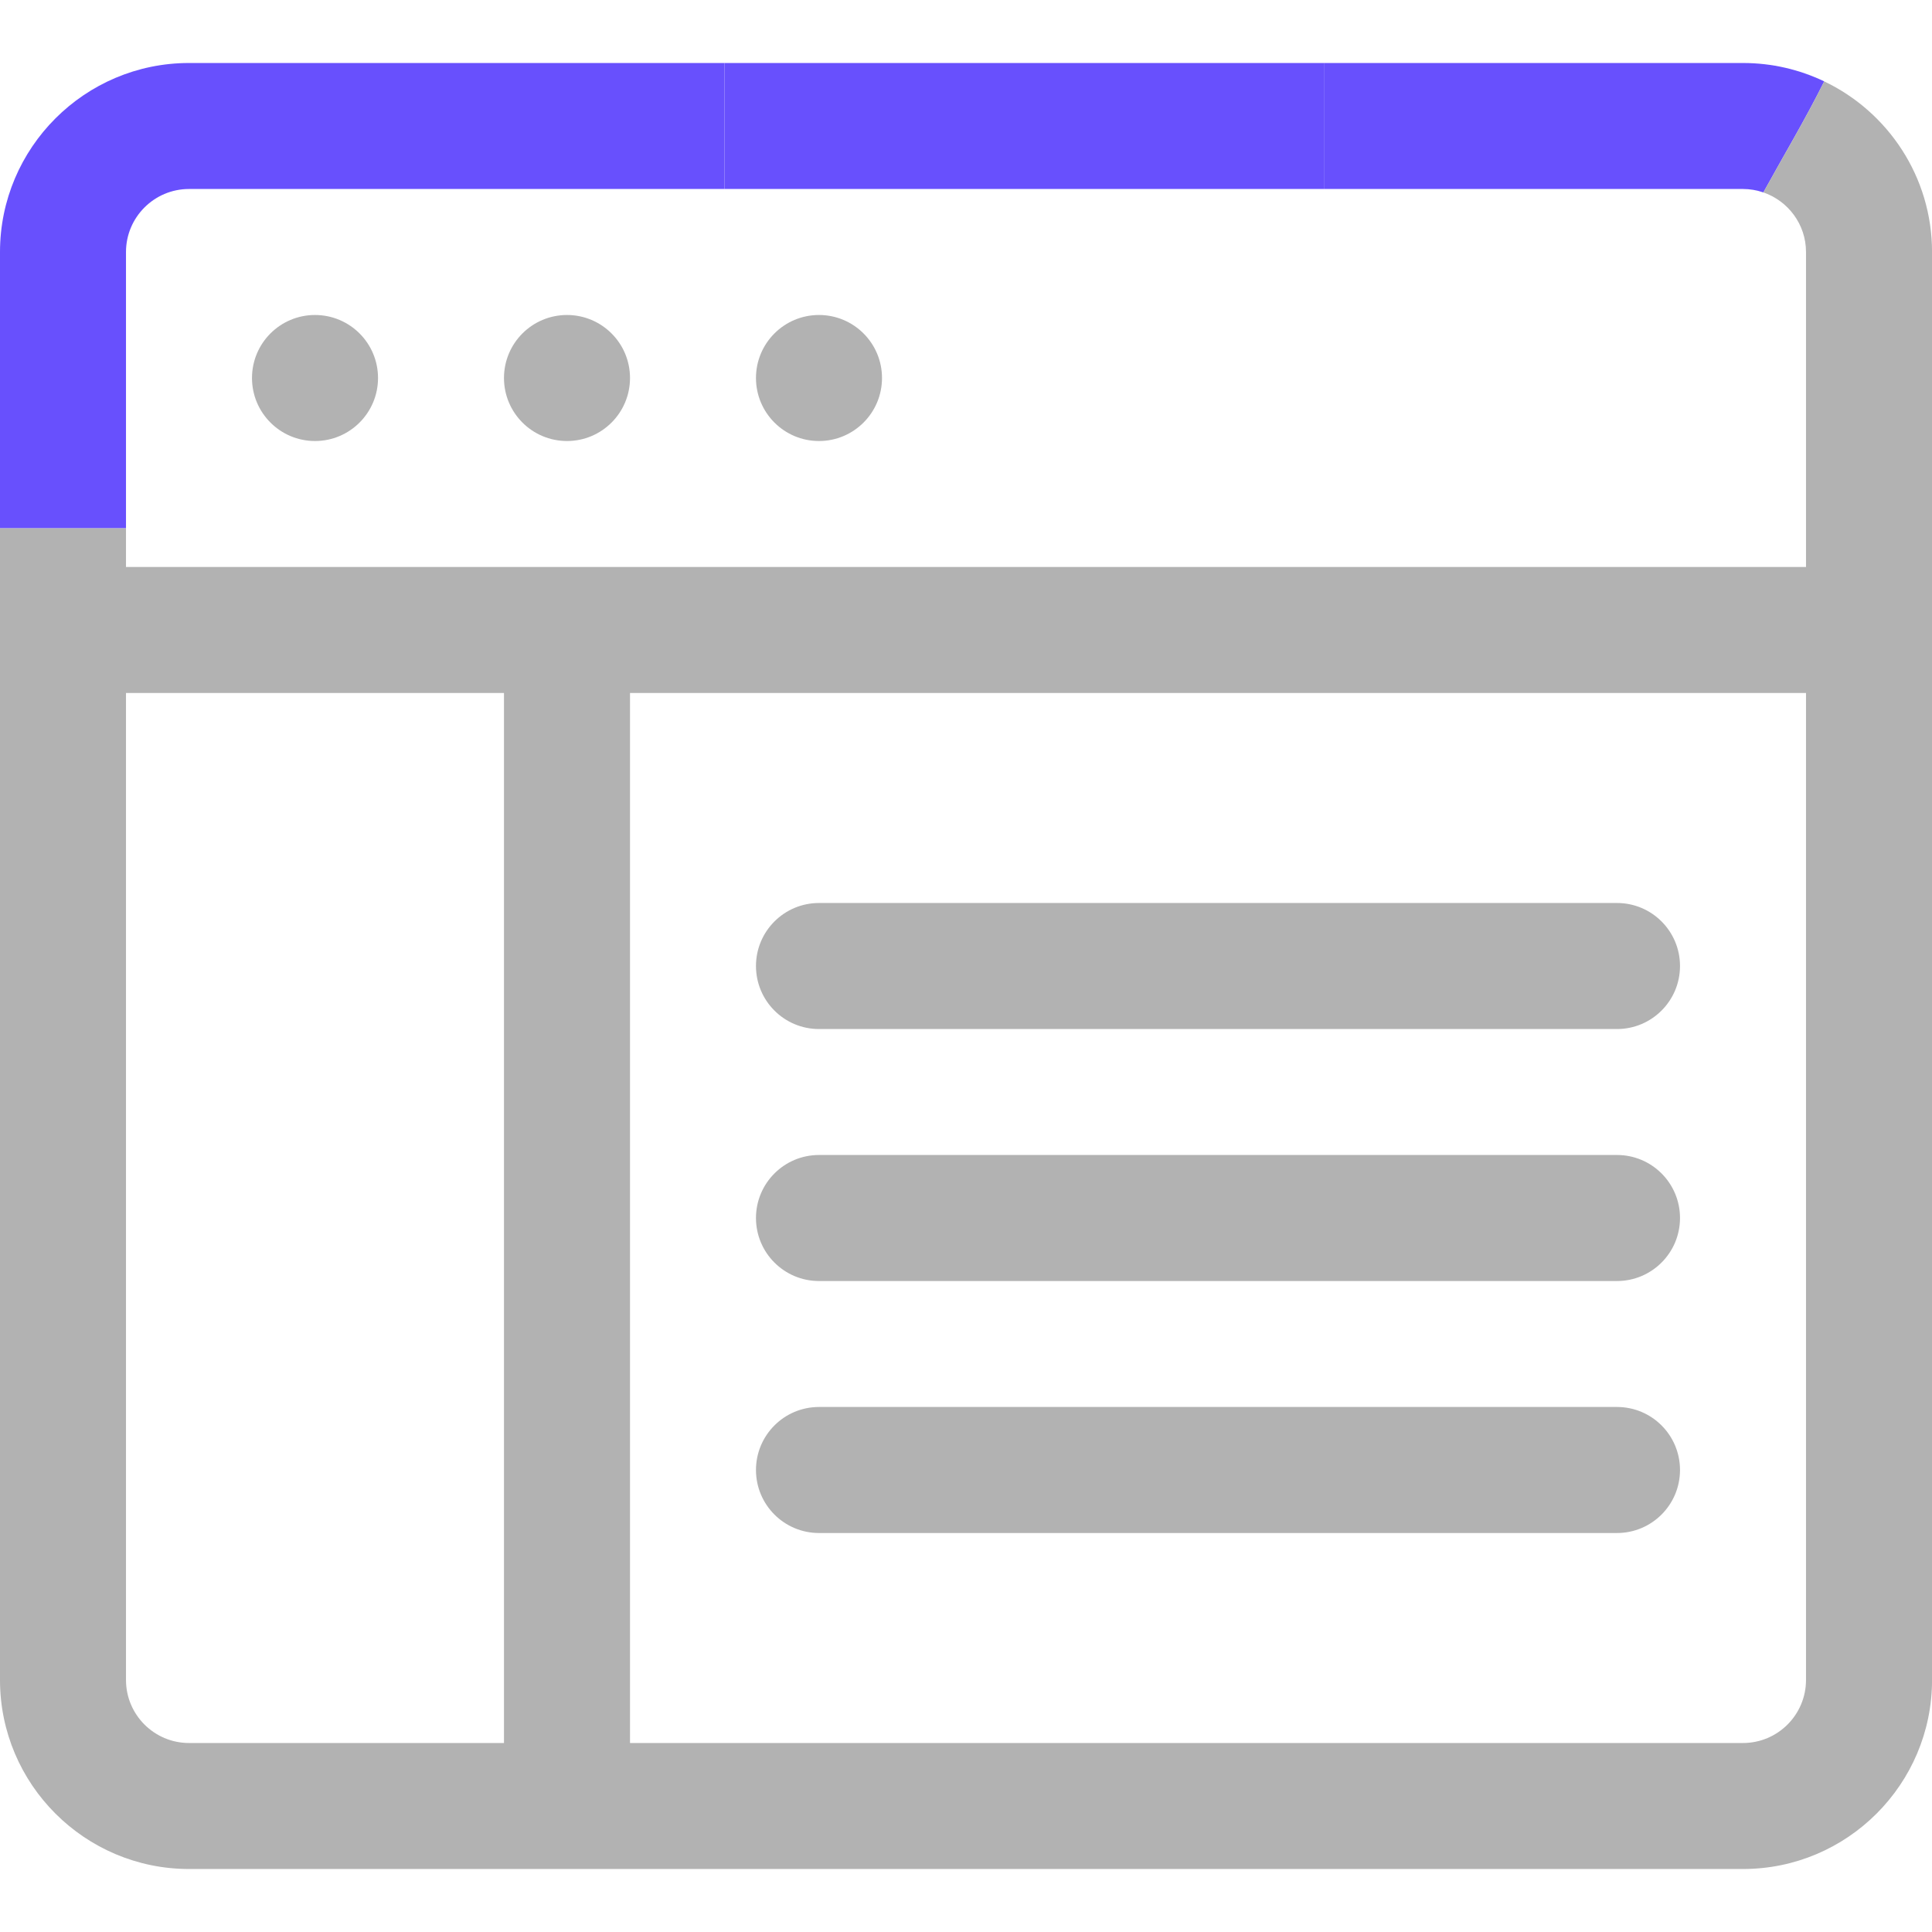
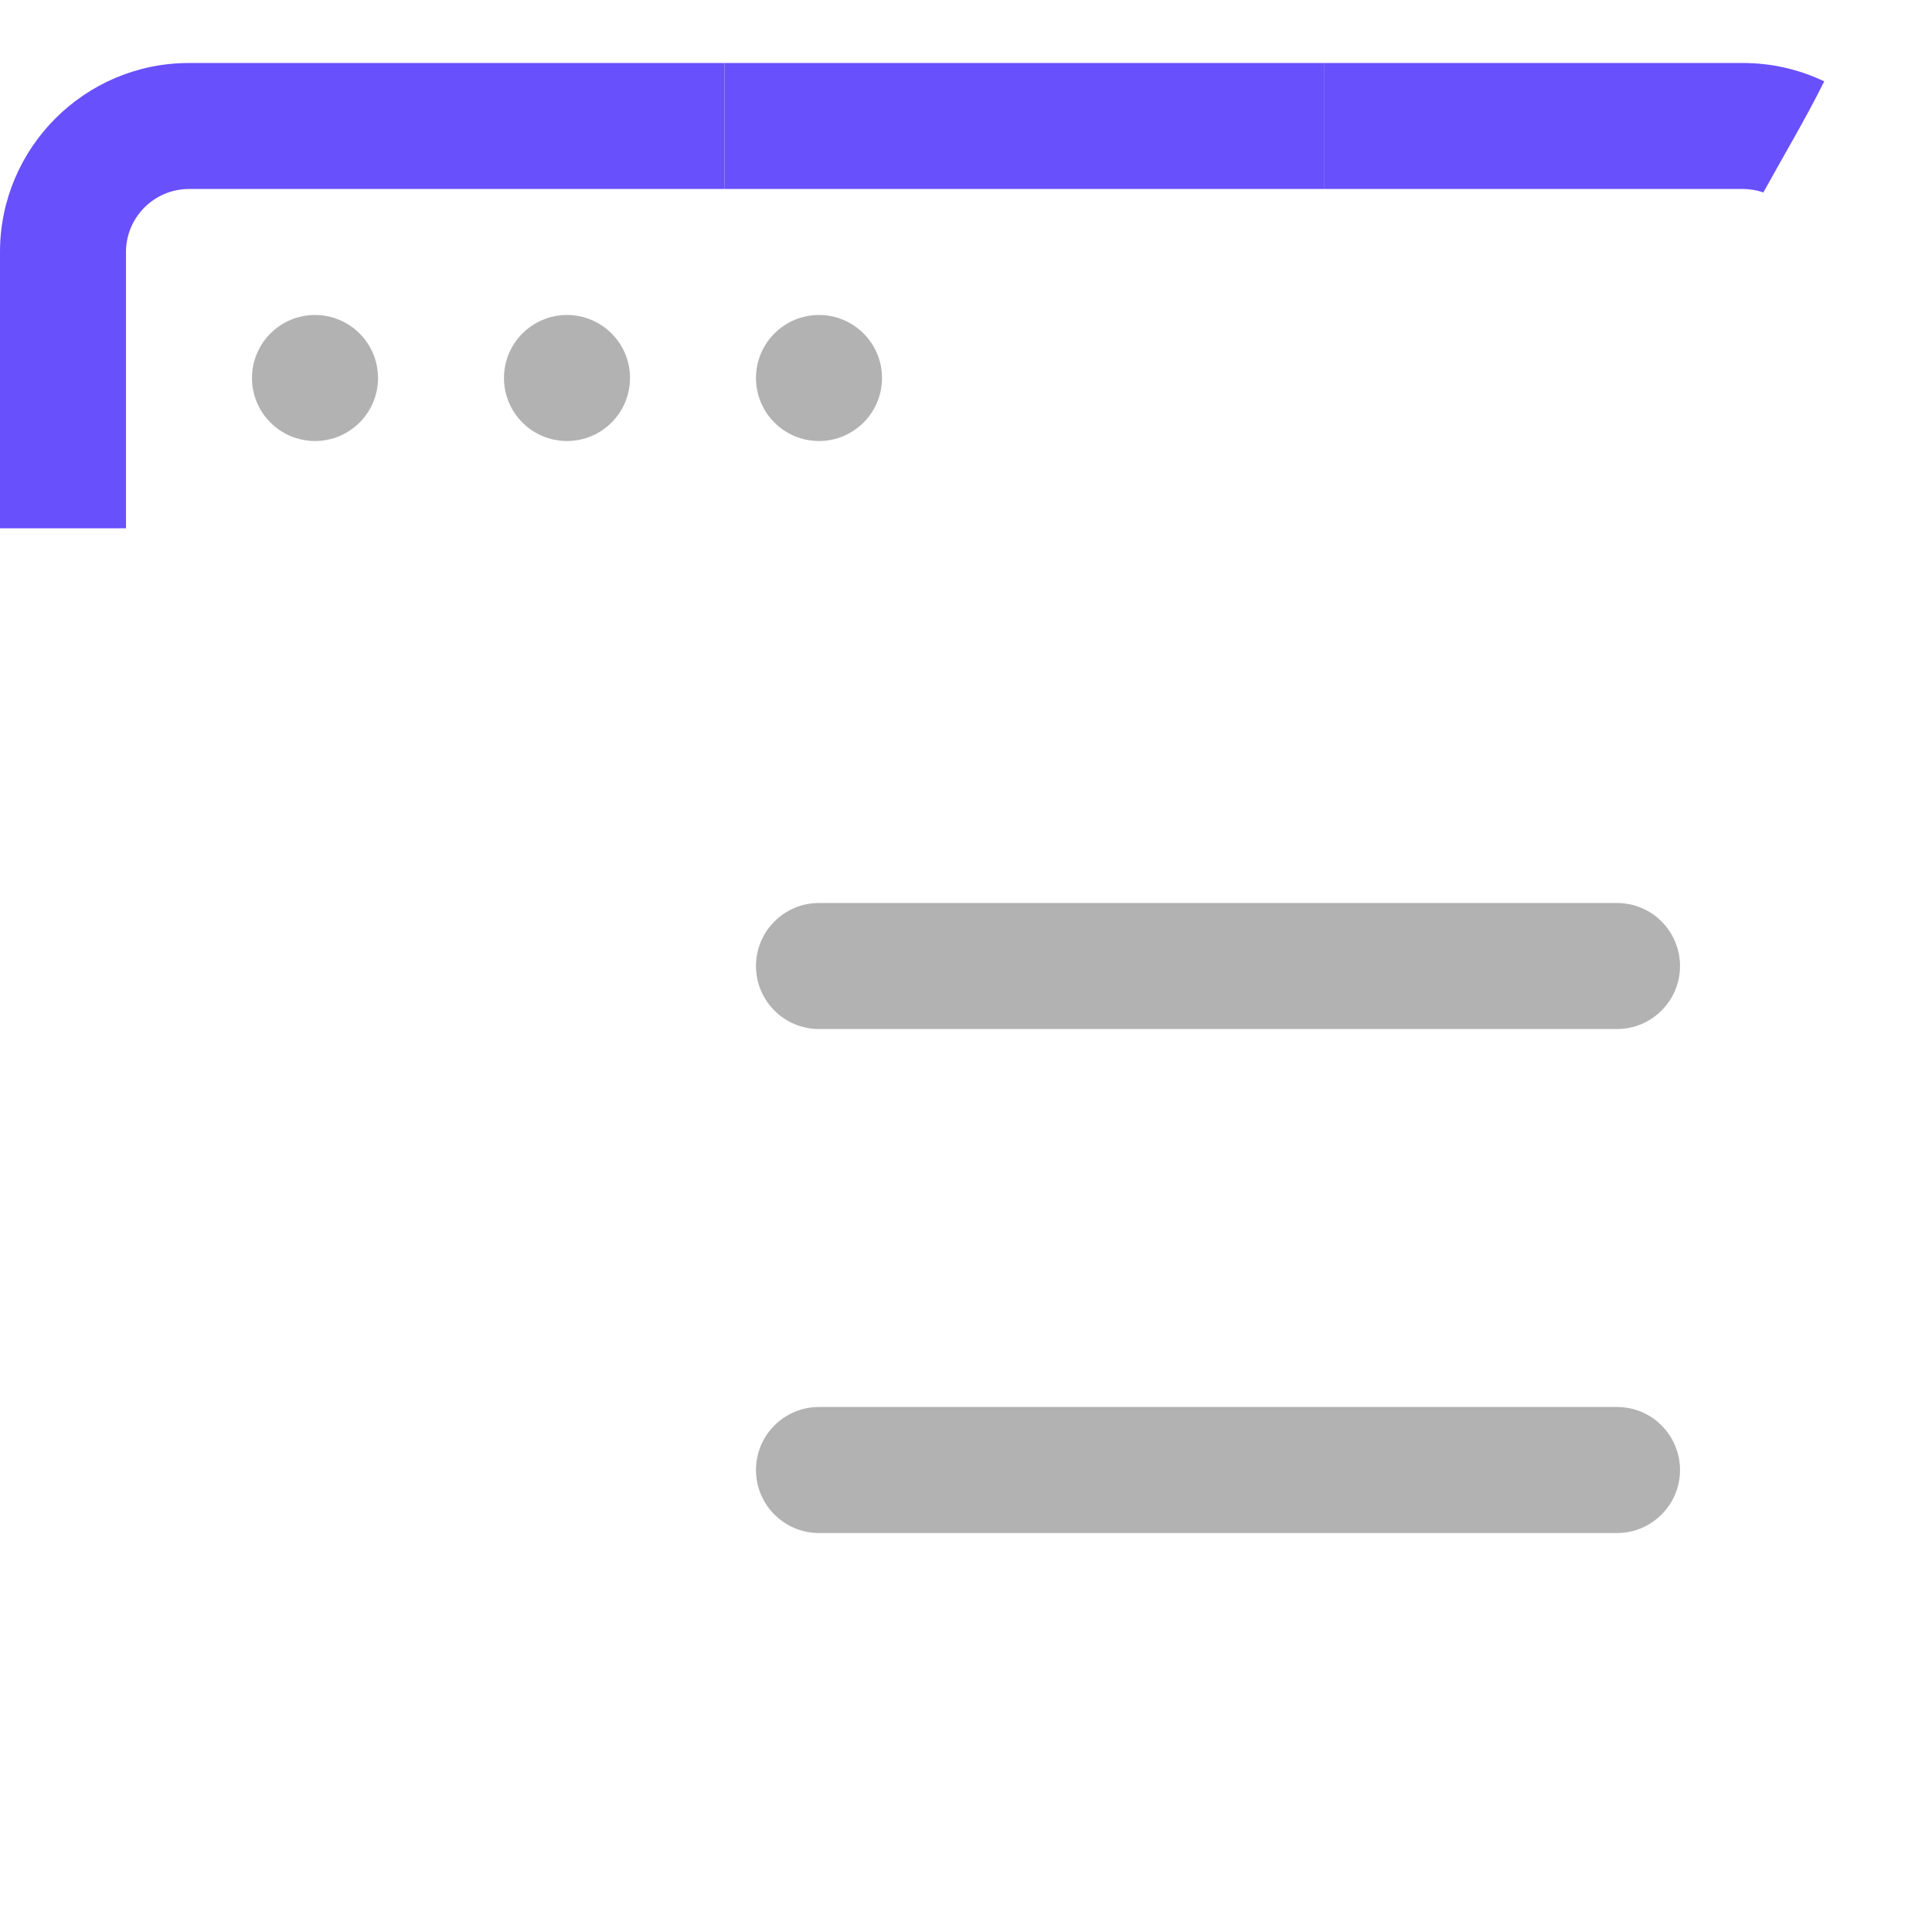
<svg xmlns="http://www.w3.org/2000/svg" width="500" height="500" viewBox="0 0 500 500" fill="none">
  <g clip-path="url(#clip0_1968_4245)">
    <path d="M32.607 65.22C32.607 56.226 39.922 48.911 48.916 48.911H187.5V16.304H48.916C21.943 16.304 0 38.247 0 65.22V136.724H32.607V65.22Z" fill="#6850FD" />
    <path d="M451.084 16.304H342.773V48.911H451.084C452.93 48.911 454.697 49.233 456.357 49.8C461.602 40.259 467.217 30.903 472.109 21.06C465.732 18.013 458.604 16.304 451.084 16.304Z" fill="#6850FD" />
-     <path d="M472.109 21.06C467.217 30.903 461.602 40.259 456.357 49.8C462.764 51.997 467.393 58.071 467.393 65.21V146.733H32.607V136.714H0V434.78C0 461.753 21.943 483.696 48.916 483.696H451.094C478.066 483.696 500.01 461.753 500.01 434.78V65.22C500.01 45.776 488.604 28.94 472.119 21.069L472.109 21.06ZM130.439 451.089H48.916C39.922 451.089 32.607 443.774 32.607 434.78V179.351H130.43V451.089H130.439ZM467.393 434.78C467.393 443.774 460.078 451.089 451.084 451.089H163.047V179.351H467.393V434.79V434.78Z" fill="#B2B2B2" />
    <path d="M187.5 16.304V48.911H342.773V16.304H187.5Z" fill="#6850FD" />
    <path d="M81.523 114.136C90.53 114.136 97.832 106.834 97.832 97.827C97.832 88.82 90.53 81.519 81.523 81.519C72.516 81.519 65.215 88.82 65.215 97.827C65.215 106.834 72.516 114.136 81.523 114.136Z" fill="#B2B2B2" />
    <path d="M146.738 114.136C155.745 114.136 163.047 106.834 163.047 97.827C163.047 88.82 155.745 81.519 146.738 81.519C137.731 81.519 130.43 88.82 130.43 97.827C130.43 106.834 137.731 114.136 146.738 114.136Z" fill="#B2B2B2" />
    <path d="M211.953 114.136C220.96 114.136 228.262 106.834 228.262 97.827C228.262 88.82 220.96 81.519 211.953 81.519C202.946 81.519 195.645 88.82 195.645 97.827C195.645 106.834 202.946 114.136 211.953 114.136Z" fill="#B2B2B2" />
    <path d="M418.477 233.696H211.953C202.949 233.696 195.645 241.001 195.645 250.005C195.645 259.009 202.949 266.313 211.953 266.313H418.477C427.48 266.313 434.785 259.009 434.785 250.005C434.785 241.001 427.49 233.696 418.486 233.696H418.477Z" fill="#B2B2B2" />
-     <path d="M418.477 298.911H211.953C202.949 298.911 195.645 306.216 195.645 315.22C195.645 324.224 202.949 331.528 211.953 331.528H418.477C427.48 331.528 434.785 324.224 434.785 315.22C434.785 306.216 427.49 298.911 418.486 298.911H418.477Z" fill="#B2B2B2" />
    <path d="M418.477 364.126H211.953C202.949 364.126 195.645 371.431 195.645 380.435C195.645 389.438 202.949 396.743 211.953 396.743H418.477C427.48 396.743 434.785 389.438 434.785 380.435C434.785 371.431 427.49 364.126 418.486 364.126H418.477Z" fill="#B2B2B2" />
  </g>
  <defs>
    <clipPath id="clip0_1968_4245">
      <rect width="500" height="467.393" fill="white" transform="translate(0 16.304)" />
    </clipPath>
  </defs>
</svg>